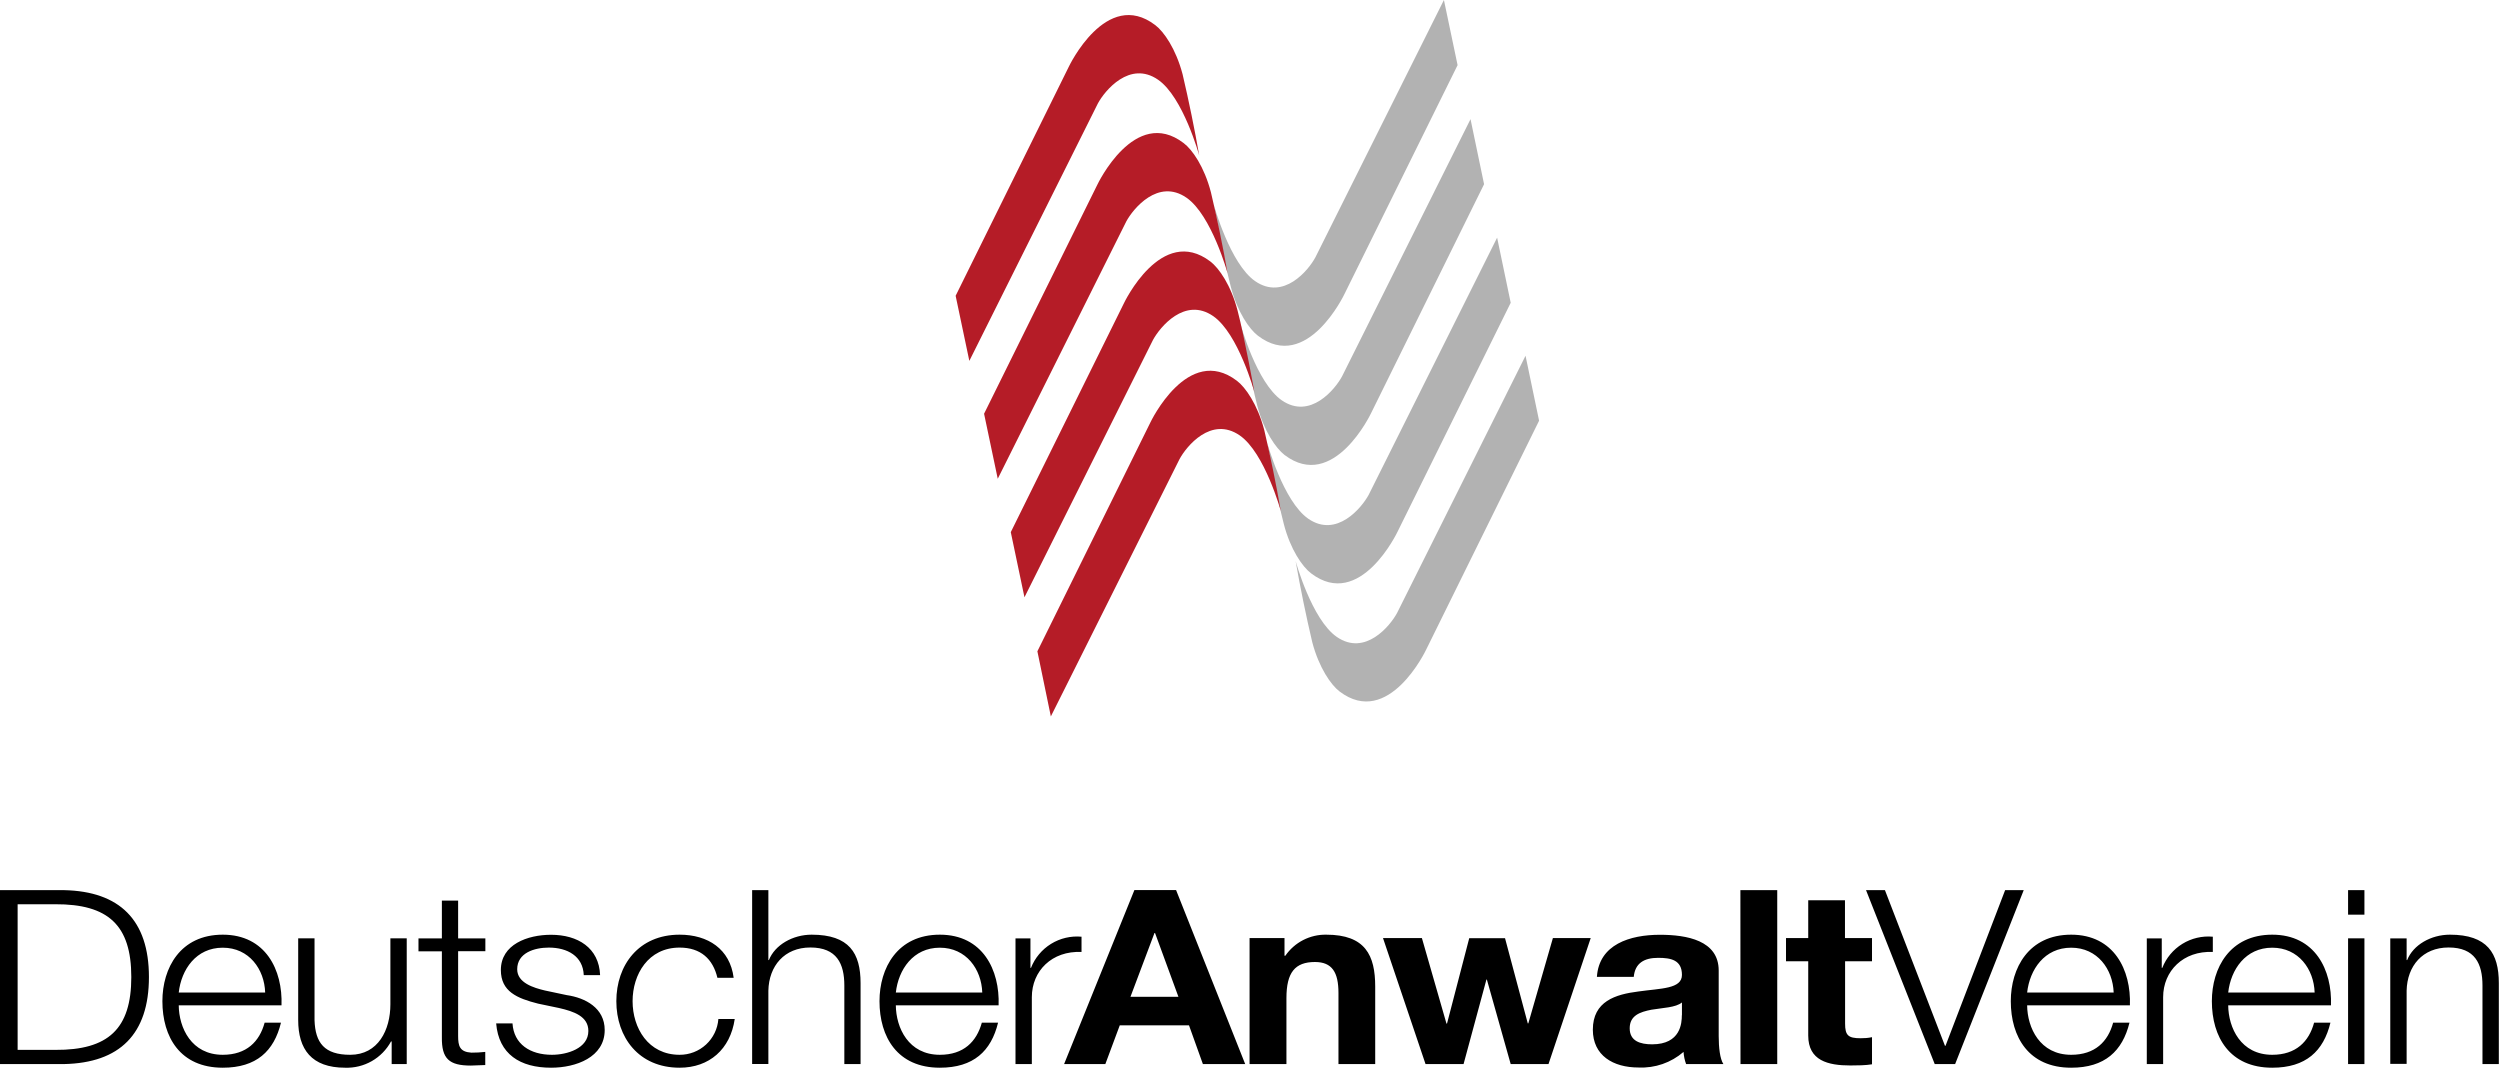
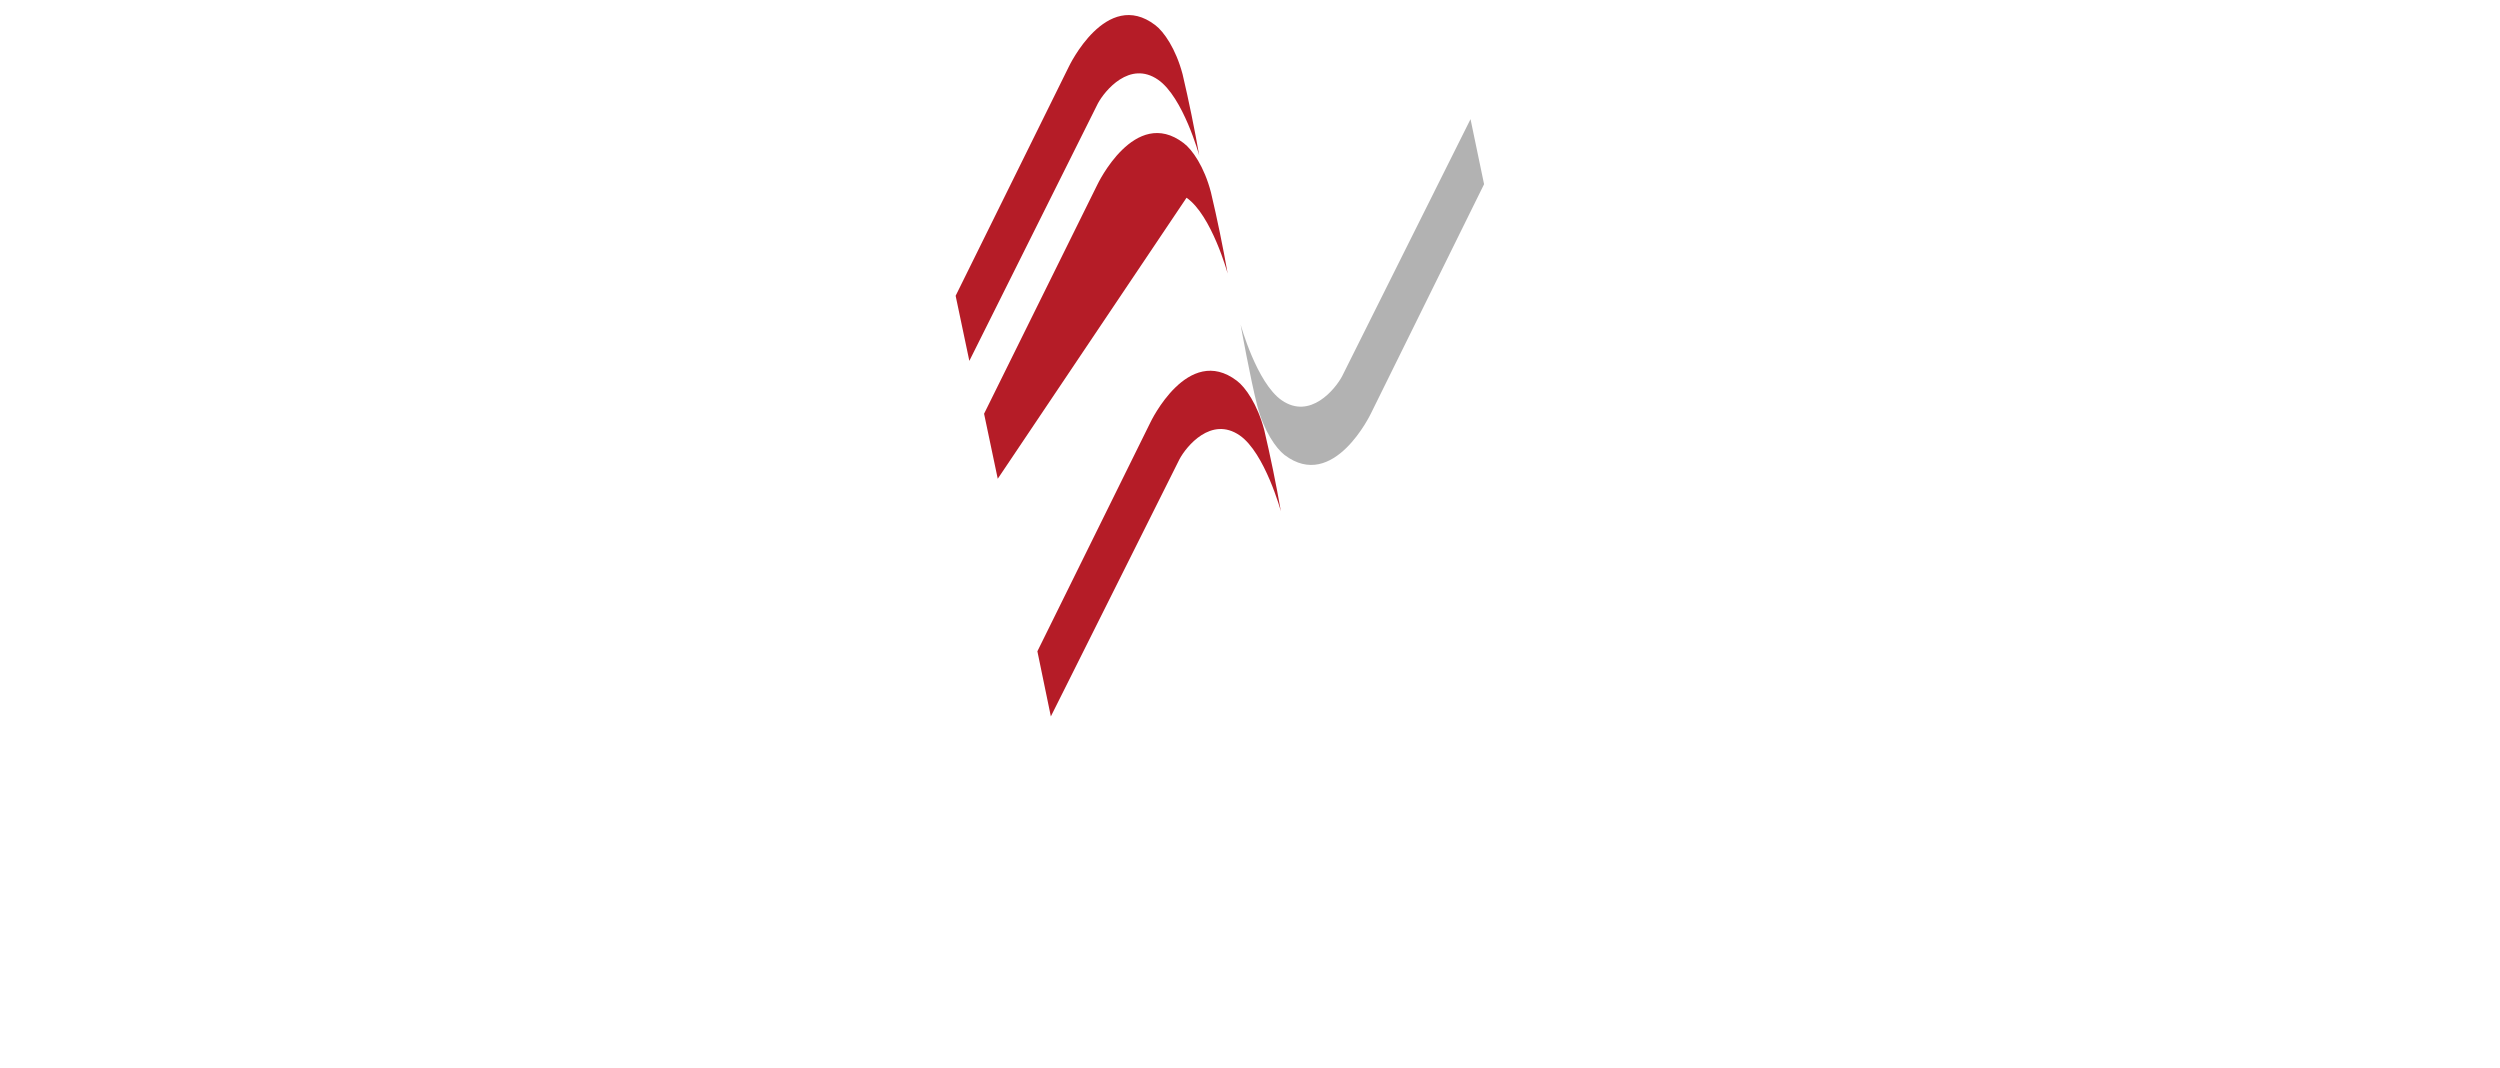
<svg xmlns="http://www.w3.org/2000/svg" width="192" height="82" viewBox="0 0 192 82" fill="none">
  <g clip-path="url(#clip0_157_2828)">
-     <path d="M0 81.721H4.915C9.19 81.631 11.438 79.425 11.438 75.038C11.438 70.659 9.19 68.454 4.915 68.363H0V81.721ZM1.354 69.446H4.242C8.312 69.429 10.084 71.053 10.084 75.038C10.084 79.023 8.312 80.655 4.242 80.631H1.354V69.454V69.446ZM21.62 77.211C21.719 74.505 20.406 71.783 17.108 71.783C13.842 71.783 12.472 74.349 12.472 76.891C12.472 79.647 13.842 82 17.108 82C19.692 82 21.046 80.729 21.579 78.54H20.324C19.93 79.999 18.929 81.008 17.108 81.008C14.695 81.008 13.744 78.933 13.727 77.211H21.62ZM13.727 76.227C13.924 74.464 15.056 72.783 17.108 72.783C19.134 72.783 20.308 74.44 20.365 76.227H13.719H13.727ZM31.229 81.721H30.08V79.983H30.031C29.689 80.614 29.178 81.137 28.554 81.494C27.931 81.85 27.22 82.025 26.503 82C23.918 82 22.901 80.581 22.901 78.335V72.062H24.156V78.351C24.213 80.089 24.911 81.008 26.896 81.008C29.046 81.008 29.982 79.097 29.982 77.129V72.062H31.237V81.721H31.229ZM35.184 72.07H37.276V73.054H35.184V79.565C35.184 80.335 35.307 80.786 36.201 80.844C36.562 80.844 36.915 80.827 37.268 80.786V81.795C36.898 81.795 36.537 81.836 36.16 81.836C34.494 81.836 33.912 81.311 33.936 79.663V73.062H32.139V72.07H33.936V69.167H35.184V72.07ZM44.833 74.891C44.775 73.431 43.577 72.775 42.15 72.775C41.034 72.775 39.721 73.185 39.721 74.44C39.721 75.489 40.993 75.866 41.854 76.071L43.52 76.424C44.956 76.629 46.441 77.416 46.441 79.105C46.441 81.196 44.234 82 42.322 82C39.943 82 38.301 80.959 38.105 78.597H39.36C39.459 80.188 40.714 81.008 42.388 81.008C43.553 81.008 45.186 80.516 45.186 79.179C45.186 78.056 44.078 77.679 42.937 77.416L41.329 77.08C39.705 76.67 38.466 76.145 38.466 74.497C38.466 72.529 40.517 71.791 42.322 71.791C44.373 71.791 46.006 72.791 46.088 74.891H44.833ZM55.097 75.096C54.753 73.652 53.817 72.775 52.193 72.775C49.781 72.775 48.583 74.833 48.583 76.891C48.583 78.95 49.781 81.008 52.193 81.008C52.945 81.012 53.671 80.731 54.224 80.221C54.776 79.711 55.115 79.01 55.171 78.261H56.427C56.09 80.581 54.474 82 52.193 82C49.05 82 47.335 79.663 47.335 76.891C47.335 74.12 49.05 71.783 52.193 71.783C54.375 71.783 56.066 72.89 56.345 75.096H55.097ZM57.764 68.363H59.011V73.734H59.052C59.512 72.57 60.882 71.783 62.334 71.783C65.223 71.783 66.092 73.201 66.092 75.506V81.721H64.845V75.686C64.845 74.021 64.271 72.767 62.236 72.767C60.242 72.767 59.052 74.185 59.011 76.08V81.713H57.764V68.347V68.363ZM76.693 77.211C76.792 74.505 75.479 71.783 72.18 71.783C68.915 71.783 67.545 74.349 67.545 76.891C67.545 79.647 68.923 82 72.18 82C74.765 82 76.119 80.729 76.652 78.54H75.405C75.003 79.999 74.01 81.008 72.18 81.008C69.768 81.008 68.816 78.933 68.8 77.211H76.693ZM68.8 76.227C68.997 74.464 70.129 72.783 72.18 72.783C74.207 72.783 75.38 74.44 75.438 76.227H68.792H68.8ZM77.99 72.07H79.138V74.333H79.18C79.48 73.568 80.021 72.921 80.72 72.489C81.42 72.057 82.241 71.864 83.061 71.939V73.111C80.788 73.005 79.245 74.571 79.245 76.58V81.721H77.99V72.078V72.07ZM81.723 81.721H84.89L85.998 78.745H91.315L92.382 81.721H95.631L90.322 68.355H87.122L81.723 81.721ZM88.665 71.652H88.706L90.503 76.555H86.819L88.665 71.652ZM95.967 72.045H98.65V73.398H98.716C99.066 72.891 99.536 72.478 100.084 72.196C100.633 71.915 101.242 71.772 101.858 71.783C104.862 71.783 105.616 73.374 105.616 75.768V81.721H102.794V76.26C102.794 74.669 102.302 73.882 100.989 73.882C99.454 73.882 98.798 74.686 98.798 76.654V81.721H95.967V72.045ZM118.925 81.721H116.021L114.191 75.227H114.158L112.402 81.721H109.481L106.215 72.045H109.202L111.089 78.613H111.13L112.837 72.053H115.586L117.333 78.597H117.374L119.262 72.045H122.166L118.925 81.721ZM125.473 75.022C125.571 73.972 126.269 73.562 127.344 73.562C128.328 73.562 129.173 73.726 129.173 74.874C129.173 75.957 127.557 75.899 125.834 76.145C124.078 76.367 122.33 76.891 122.33 79.081C122.33 81.065 123.889 81.984 125.834 81.984C127.099 82.045 128.339 81.616 129.296 80.786C129.316 81.106 129.382 81.421 129.493 81.721H132.357C132.094 81.328 131.996 80.45 131.996 79.573V74.538C131.996 72.217 129.534 71.791 127.483 71.791C125.177 71.791 122.806 72.529 122.642 75.022H125.473ZM129.165 77.974C129.165 78.556 129.083 80.204 126.884 80.204C125.973 80.204 125.161 79.958 125.161 78.974C125.161 77.99 125.949 77.72 126.827 77.547C127.696 77.4 128.697 77.383 129.173 76.99V77.974H129.165ZM133.662 68.363H136.492V81.721H133.67L133.662 68.363ZM141.703 72.045H143.77V73.825H141.703V78.613C141.703 79.515 141.941 79.737 142.892 79.737C143.196 79.737 143.467 79.72 143.77 79.655V81.738C143.286 81.82 142.671 81.828 142.113 81.828C140.39 81.828 138.872 81.459 138.872 79.532V73.825H137.165V72.045H138.872V69.142H141.694V72.045H141.703ZM143.311 68.363H144.763L149.374 80.319H149.415L153.994 68.363H155.422L150.154 81.721H148.587L143.311 68.363ZM163.577 77.211C163.676 74.505 162.363 71.783 159.065 71.783C155.799 71.783 154.429 74.349 154.429 76.891C154.429 79.647 155.807 82 159.065 82C161.649 82 163.003 80.729 163.545 78.54H162.289C161.895 79.999 160.894 81.008 159.065 81.008C156.661 81.008 155.701 78.933 155.684 77.211H163.577ZM155.684 76.227C155.881 74.464 157.013 72.783 159.065 72.783C161.091 72.783 162.265 74.44 162.33 76.227H155.684ZM164.874 72.07H166.023V74.333H166.064C166.364 73.568 166.905 72.921 167.605 72.489C168.304 72.057 169.126 71.864 169.945 71.939V73.111C167.68 73.005 166.129 74.571 166.129 76.58V81.721H164.874V72.078V72.07ZM179.019 77.211C179.118 74.505 177.805 71.783 174.507 71.783C171.241 71.783 169.871 74.349 169.871 76.891C169.871 79.647 171.241 82 174.507 82C177.091 82 178.445 80.729 178.978 78.54H177.723C177.329 79.999 176.328 81.008 174.507 81.008C172.094 81.008 171.143 78.933 171.126 77.211H179.019ZM171.126 76.227C171.323 74.464 172.455 72.783 174.507 72.783C176.533 72.783 177.707 74.44 177.764 76.227H171.118H171.126ZM180.332 68.363H181.588V70.249H180.332V68.363ZM180.332 72.062H181.588V81.721H180.332V72.07V72.062ZM183.573 72.07H184.829V73.734H184.87C185.329 72.57 186.699 71.783 188.152 71.783C191.032 71.783 191.91 73.21 191.91 75.506V81.721H190.654V75.686C190.654 74.021 190.08 72.767 188.053 72.767C186.059 72.767 184.87 74.185 184.829 76.08V81.705H183.573V72.062V72.07Z" fill="black" />
-     <path d="M118.203 32.308L109.522 49.905C109.522 49.905 106.651 55.973 102.876 53.103C102.22 52.603 101.301 51.283 100.784 49.331C100.297 47.264 99.871 45.183 99.504 43.091C99.504 43.091 100.735 47.576 102.663 48.913C104.845 50.422 106.765 48.06 107.291 47.084L117.161 27.322L118.203 32.316V32.308Z" fill="#B2B2B2" />
-     <path d="M116.021 23.255L107.332 40.836C107.332 40.836 104.46 46.904 100.694 44.034C100.029 43.534 99.11 42.214 98.601 40.262C98.076 38.261 97.321 34.046 97.321 34.014C97.321 34.014 98.552 38.499 100.472 39.836C102.655 41.344 104.575 38.991 105.108 38.015L114.979 18.253L116.021 23.247V23.255Z" fill="#B2B2B2" />
    <path d="M113.978 14.145L105.297 31.734C105.297 31.734 102.425 37.802 98.651 34.94C97.994 34.432 97.075 33.12 96.558 31.16C96.041 29.159 95.278 24.944 95.278 24.92C95.278 24.92 96.509 29.405 98.437 30.742C100.62 32.251 102.54 29.889 103.065 28.913L112.936 9.151L113.978 14.153V14.145Z" fill="#B2B2B2" />
-     <path d="M111.943 5.002L103.254 22.583C103.254 22.583 100.382 28.651 96.616 25.789C95.951 25.289 95.032 23.969 94.524 22.017C93.998 20.008 93.235 15.793 93.235 15.769C93.235 15.769 94.466 20.254 96.394 21.591C98.577 23.099 100.497 20.746 101.022 19.762L110.893 0L111.943 5.002Z" fill="#B2B2B2" />
    <path d="M73.394 22.714L82.084 5.125C82.084 5.125 84.956 -0.943 88.722 1.927C89.386 2.427 90.305 3.747 90.822 5.699C91.307 7.77 91.734 9.853 92.102 11.947C92.102 11.947 90.871 7.462 88.943 6.125C86.761 4.617 84.841 6.97 84.316 7.946L74.445 27.716L73.394 22.722V22.714Z" fill="#B51C27" />
-     <path d="M75.577 31.775L84.275 14.186C84.275 14.186 87.146 8.118 90.904 10.988C91.569 11.488 92.488 12.808 92.997 14.76C93.487 16.83 93.916 18.914 94.285 21.008C94.285 21.008 93.054 16.523 91.126 15.186C88.943 13.678 87.023 16.031 86.498 17.007L76.627 36.769L75.577 31.775Z" fill="#B51C27" />
-     <path d="M77.62 40.885L86.318 23.288C86.318 23.288 89.189 17.22 92.956 20.082C93.62 20.59 94.539 21.902 95.048 23.862C95.573 25.863 96.336 30.078 96.336 30.102C96.336 30.102 95.105 25.617 93.177 24.28C90.995 22.771 89.075 25.133 88.549 26.109L78.679 45.871L77.628 40.869L77.62 40.885Z" fill="#B51C27" />
+     <path d="M75.577 31.775L84.275 14.186C84.275 14.186 87.146 8.118 90.904 10.988C91.569 11.488 92.488 12.808 92.997 14.76C93.487 16.83 93.916 18.914 94.285 21.008C94.285 21.008 93.054 16.523 91.126 15.186L76.627 36.769L75.577 31.775Z" fill="#B51C27" />
    <path d="M79.663 50.036L88.352 32.439C88.352 32.439 91.224 26.379 94.99 29.241C95.655 29.741 96.574 31.062 97.091 33.013C97.577 35.083 98.004 37.167 98.371 39.262C98.371 39.262 97.14 34.776 95.212 33.44C93.021 31.931 91.109 34.284 90.584 35.268L80.705 55.022L79.671 50.02L79.663 50.036Z" fill="#B51C27" />
  </g>
  <defs>
    <clipPath id="clip0_157_2828">
      <rect width="192" height="82" fill="white" />
    </clipPath>
  </defs>
</svg>